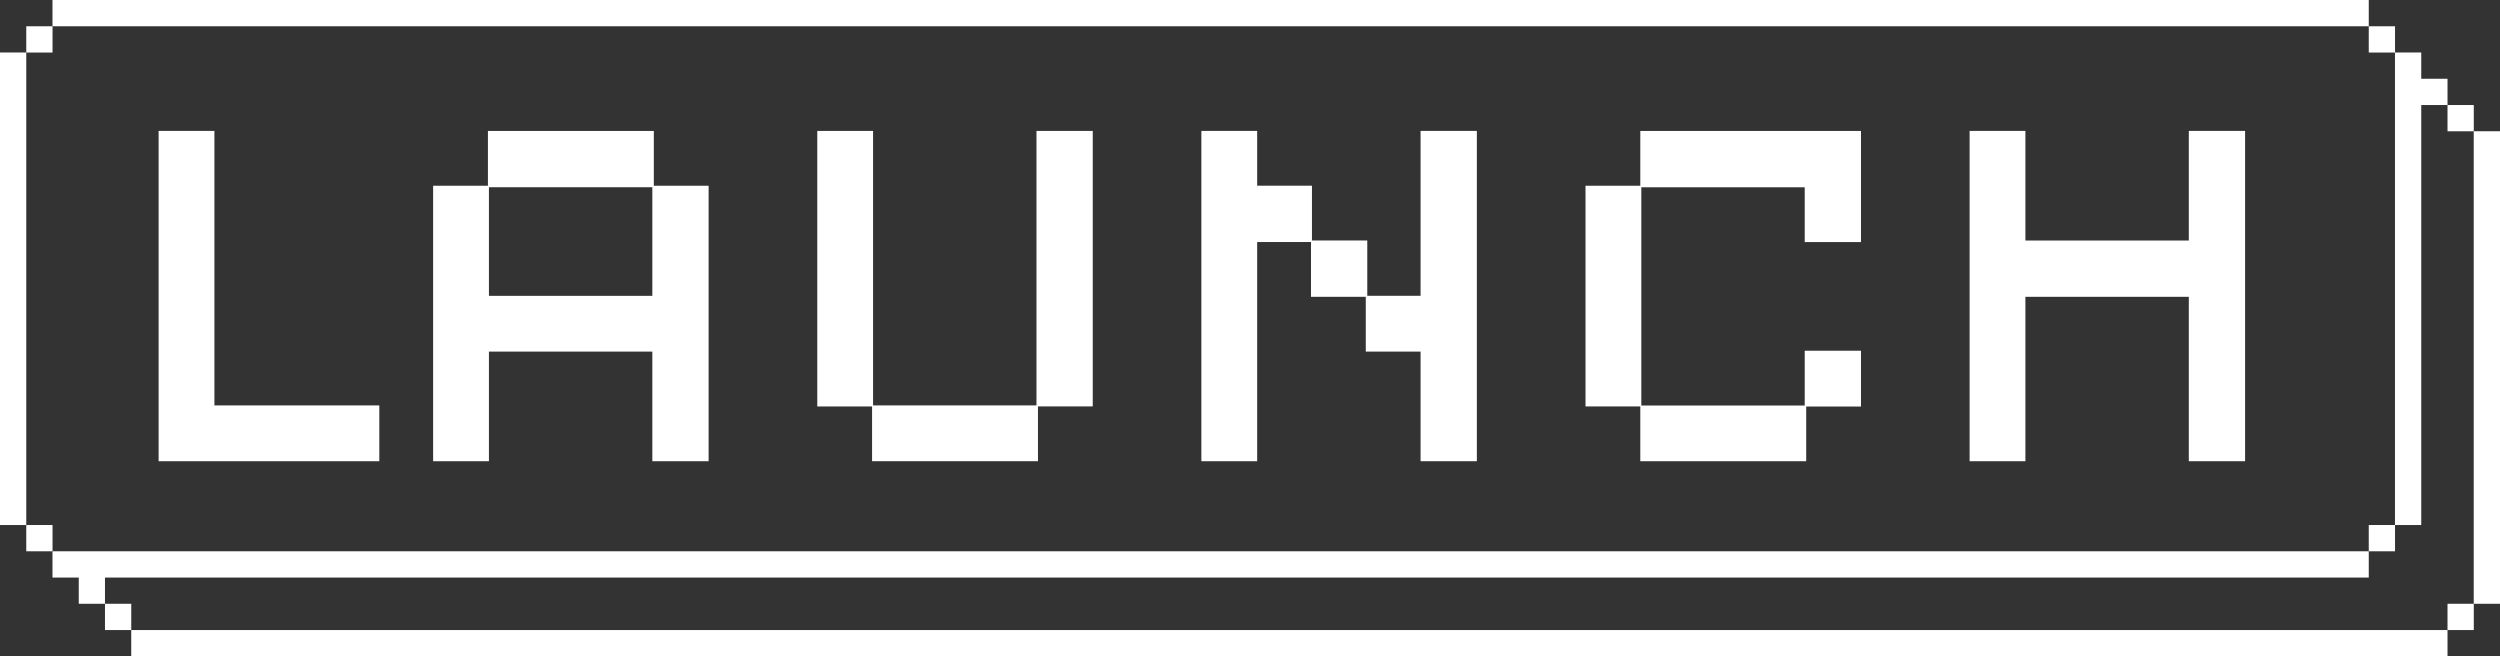
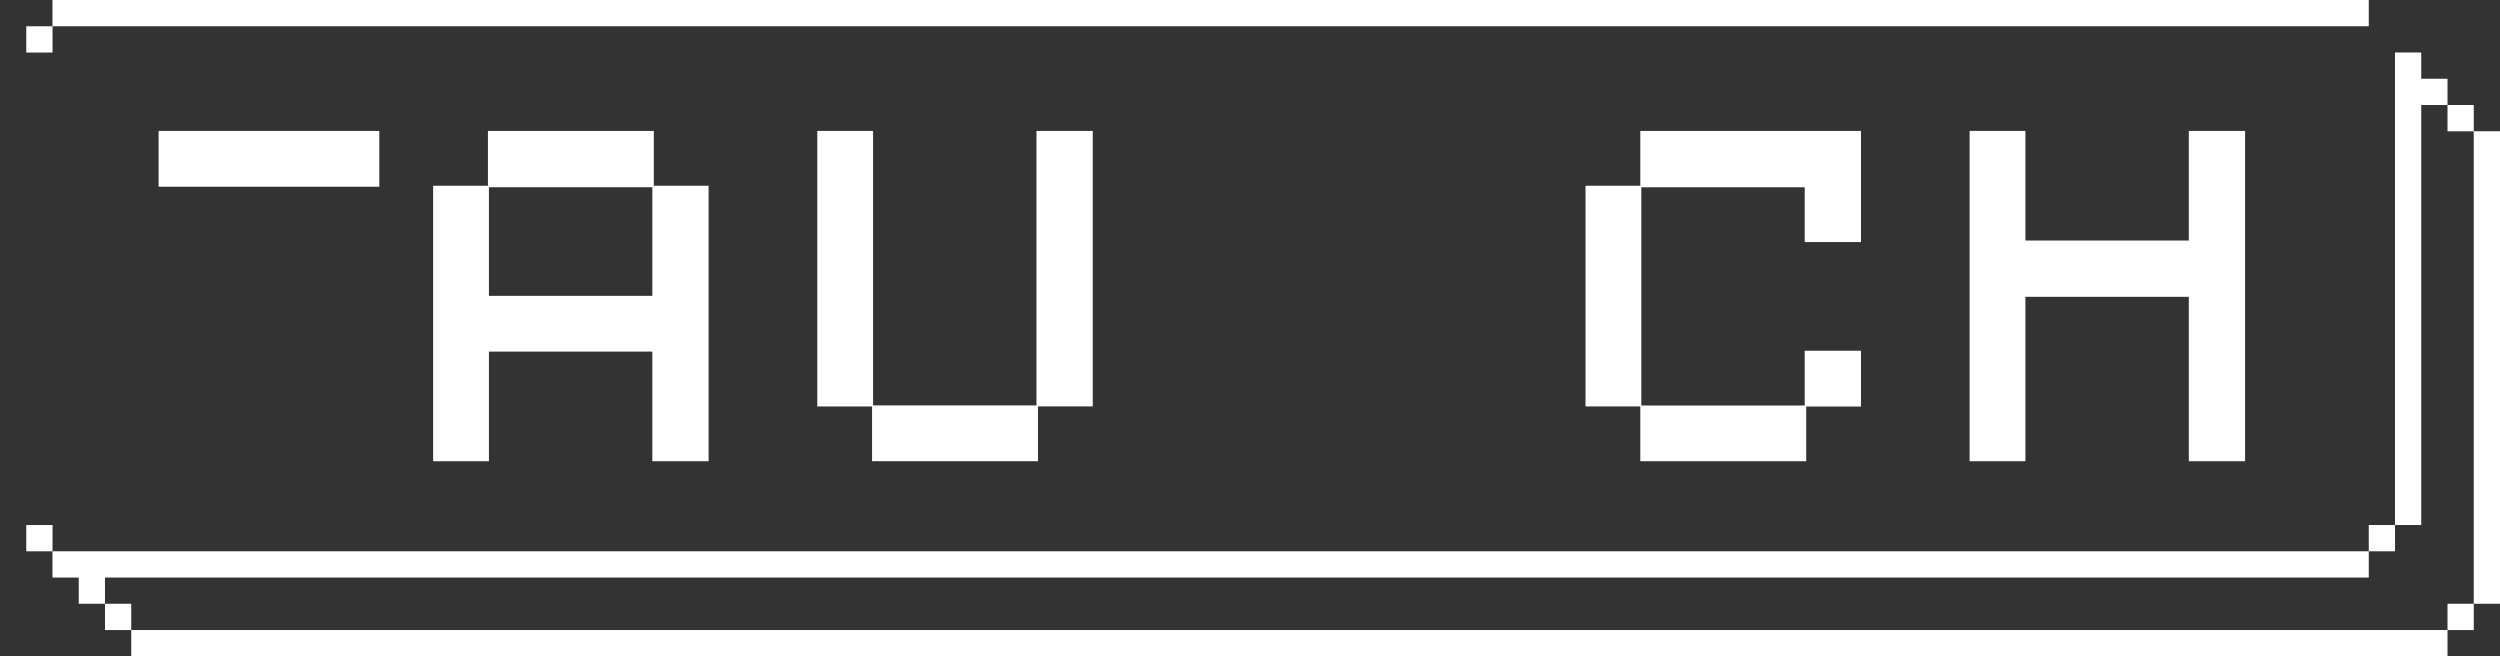
<svg xmlns="http://www.w3.org/2000/svg" id="Layer_2" data-name="Layer 2" viewBox="0 0 521.55 136.92">
  <rect x="0" y="0" width="521.55" height="136.92" fill="#333333" stroke="none" />
  <defs>
    <style>
      .cls-1 {
        fill: #fff;
      }
    </style>
  </defs>
  <g id="launch-button">
    <g>
      <g id="Layer_1-2" data-name="Layer 1-2">
        <polygon class="cls-1" points="21.9 5.48 27.38 5.48 32.86 5.48 38.33 5.48 43.81 5.48 49.28 5.48 54.76 5.48 60.24 5.48 65.71 5.48 71.19 5.48 76.67 5.48 82.14 5.48 87.62 5.48 93.09 5.48 98.57 5.48 104.05 5.48 109.52 5.48 115 5.48 120.47 5.48 125.95 5.48 131.43 5.48 136.9 5.48 142.38 5.48 147.85 5.48 153.33 5.48 158.81 5.48 164.28 5.48 169.76 5.48 175.24 5.48 180.71 5.48 186.19 5.48 191.66 5.48 197.14 5.48 202.62 5.48 208.09 5.48 213.57 5.48 219.04 5.48 224.52 5.48 230 5.48 235.47 5.48 240.95 5.48 246.42 5.48 251.9 5.48 257.38 5.48 262.85 5.48 268.33 5.48 273.81 5.48 279.28 5.48 284.76 5.48 290.23 5.48 461.31 5.48 466.79 5.48 472.26 5.48 477.74 5.48 483.22 5.48 488.69 5.48 494.17 5.48 494.17 0 488.69 0 483.22 0 477.74 0 472.26 0 466.79 0 461.31 0 290.23 0 284.76 0 279.28 0 273.81 0 268.33 0 262.85 0 257.38 0 251.9 0 246.42 0 240.95 0 235.47 0 230 0 224.52 0 219.04 0 213.57 0 208.09 0 202.62 0 197.14 0 191.66 0 186.19 0 180.71 0 175.24 0 169.76 0 164.28 0 158.81 0 153.33 0 147.85 0 142.38 0 136.9 0 131.43 0 125.95 0 120.47 0 115 0 109.52 0 104.05 0 98.57 0 93.09 0 87.62 0 82.14 0 76.67 0 71.19 0 65.71 0 60.24 0 54.76 0 49.28 0 43.81 0 38.33 0 32.86 0 27.38 0 21.9 0 16.43 0 10.95 0 10.95 5.48 16.43 5.48 21.9 5.48" />
        <polygon class="cls-1" points="27.38 120.49 32.86 120.49 38.33 120.49 43.81 120.49 49.28 120.49 54.76 120.49 60.24 120.49 65.71 120.49 71.19 120.49 76.67 120.49 82.14 120.49 87.62 120.49 93.09 120.49 98.57 120.49 104.05 120.49 109.52 120.49 115 120.49 120.47 120.49 125.95 120.49 131.43 120.49 136.9 120.49 142.38 120.49 147.85 120.49 153.33 120.49 158.81 120.49 164.28 120.49 169.76 120.49 175.24 120.49 180.71 120.49 186.19 120.49 191.66 120.49 197.14 120.49 202.62 120.49 208.09 120.49 213.57 120.49 219.04 120.49 224.52 120.49 230 120.49 235.47 120.49 240.95 120.49 246.42 120.49 251.9 120.49 257.38 120.49 262.85 120.49 268.33 120.49 273.81 120.49 279.28 120.49 284.76 120.49 290.23 120.49 461.31 120.49 466.79 120.49 472.26 120.49 477.74 120.49 483.22 120.49 488.69 120.49 494.17 120.49 494.17 115.01 488.69 115.01 483.22 115.01 477.74 115.01 472.26 115.01 466.79 115.01 461.31 115.01 290.23 115.01 284.76 115.01 279.28 115.01 273.81 115.01 268.33 115.01 262.85 115.01 257.38 115.01 251.9 115.01 246.42 115.01 240.95 115.01 235.47 115.01 230 115.01 224.52 115.01 219.04 115.01 213.57 115.01 208.09 115.01 202.62 115.01 197.14 115.01 191.66 115.01 186.19 115.01 180.71 115.01 175.24 115.01 169.76 115.01 164.28 115.01 158.81 115.01 153.33 115.01 147.85 115.01 142.38 115.01 136.9 115.01 131.43 115.01 125.95 115.01 120.47 115.01 115 115.01 109.52 115.01 104.05 115.01 98.57 115.01 93.09 115.01 87.62 115.01 82.14 115.01 76.67 115.01 71.19 115.01 65.71 115.01 60.24 115.01 54.76 115.01 49.28 115.01 43.81 115.01 38.33 115.01 32.86 115.01 27.38 115.01 21.9 115.01 16.43 115.01 10.95 115.01 10.95 120.49 16.43 120.49 16.43 125.96 21.9 125.96 21.9 120.49 27.38 120.49" />
        <rect class="cls-1" x="21.9" y="125.96" width="5.48" height="5.48" />
        <rect class="cls-1" x="5.48" y="5.48" width="5.48" height="5.48" />
        <rect class="cls-1" x="5.48" y="109.53" width="5.48" height="5.48" />
-         <polygon class="cls-1" points="5.48 98.58 5.48 93.1 5.48 87.63 5.48 82.15 5.48 76.67 5.48 71.2 5.48 65.72 5.48 60.24 5.48 54.77 5.48 49.29 5.48 43.81 5.48 38.34 5.48 32.86 5.48 27.38 5.48 21.91 5.48 16.43 5.48 10.95 0 10.95 0 16.43 0 21.91 0 27.38 0 32.86 0 38.34 0 43.81 0 49.29 0 54.77 0 60.24 0 65.72 0 71.2 0 76.67 0 82.15 0 87.63 0 93.1 0 98.58 0 104.06 0 109.53 5.48 109.53 5.48 104.06 5.48 98.58" />
-         <rect class="cls-1" x="494.17" y="5.48" width="5.48" height="5.48" />
        <polygon class="cls-1" points="499.64 21.91 499.64 27.38 499.64 32.86 499.64 38.34 499.64 43.81 499.64 49.29 499.64 54.77 499.64 60.24 499.64 65.72 499.64 71.2 499.64 76.67 499.64 82.15 499.64 87.63 499.64 93.1 499.64 98.58 499.64 104.06 499.64 109.53 505.12 109.53 505.12 104.06 505.12 98.58 505.12 93.1 505.12 87.63 505.12 82.15 505.12 76.67 505.12 71.2 505.12 65.72 505.12 60.24 505.12 54.77 505.12 49.29 505.12 43.81 505.12 38.34 505.12 32.86 505.12 27.38 505.12 21.91 510.6 21.91 510.6 16.43 505.12 16.43 505.12 10.95 499.64 10.95 499.64 16.43 499.64 21.91" />
        <rect class="cls-1" x="494.17" y="109.53" width="5.48" height="5.48" />
        <polygon class="cls-1" points="499.64 131.44 494.17 131.44 488.69 131.44 483.22 131.44 477.74 131.44 472.26 131.44 466.79 131.44 461.31 131.44 290.23 131.44 284.76 131.44 279.28 131.44 273.81 131.44 268.33 131.44 262.85 131.44 257.38 131.44 251.9 131.44 246.42 131.44 240.95 131.44 235.47 131.44 230 131.44 224.52 131.44 219.04 131.44 213.57 131.44 208.09 131.44 202.62 131.44 197.14 131.44 191.66 131.44 186.19 131.44 180.71 131.44 175.24 131.44 169.76 131.44 164.28 131.44 158.81 131.44 153.33 131.44 147.85 131.44 142.38 131.44 136.9 131.44 131.43 131.44 125.95 131.44 120.47 131.44 115 131.44 109.52 131.44 104.05 131.44 98.57 131.44 93.09 131.44 87.62 131.44 82.14 131.44 76.67 131.44 71.19 131.44 65.71 131.44 60.24 131.44 54.76 131.44 49.28 131.44 43.81 131.44 38.33 131.44 32.86 131.44 27.38 131.44 27.38 136.92 32.86 136.92 38.33 136.92 43.81 136.92 49.28 136.92 54.76 136.92 60.24 136.92 65.71 136.92 71.19 136.92 76.67 136.92 82.14 136.92 87.62 136.92 93.09 136.92 98.57 136.92 104.05 136.92 109.52 136.92 115 136.92 120.47 136.92 125.95 136.92 131.43 136.92 136.9 136.92 142.38 136.92 147.85 136.92 153.33 136.92 158.81 136.92 164.28 136.92 169.76 136.92 175.24 136.92 180.71 136.92 186.19 136.92 191.66 136.92 197.14 136.92 202.62 136.92 208.09 136.92 213.57 136.92 219.04 136.92 224.52 136.92 230 136.92 235.47 136.92 240.95 136.92 246.42 136.92 251.9 136.92 257.38 136.92 262.85 136.92 268.33 136.92 273.81 136.92 279.28 136.92 284.76 136.92 290.23 136.92 461.31 136.92 466.79 136.92 472.26 136.92 477.74 136.92 483.22 136.92 488.69 136.92 494.17 136.92 499.64 136.92 505.12 136.92 510.6 136.92 510.6 131.44 505.12 131.44 499.64 131.44" />
        <rect class="cls-1" x="510.6" y="21.91" width="5.48" height="5.48" />
        <polygon class="cls-1" points="516.07 27.38 516.07 32.86 516.07 38.34 516.07 43.81 516.07 49.29 516.07 54.77 516.07 60.24 516.07 65.72 516.07 71.2 516.07 76.67 516.07 82.15 516.07 87.63 516.07 93.1 516.07 98.58 516.07 104.06 516.07 109.53 516.07 115.01 516.07 120.49 516.07 125.96 521.55 125.96 521.55 120.49 521.55 115.01 521.55 109.53 521.55 104.06 521.55 98.58 521.55 93.1 521.55 87.63 521.55 82.15 521.55 76.67 521.55 71.2 521.55 65.72 521.55 60.24 521.55 54.77 521.55 49.29 521.55 43.81 521.55 38.34 521.55 32.86 521.55 27.38 516.07 27.38" />
        <rect class="cls-1" x="510.6" y="125.96" width="5.48" height="5.48" />
      </g>
      <g>
-         <path class="cls-1" d="M33.09,96.22V27.31h11.64v57.27h34.4v11.64h-46.04Z" />
+         <path class="cls-1" d="M33.09,96.22V27.31h11.64h34.4v11.64h-46.04Z" />
        <path class="cls-1" d="M136.09,96.22v-22.87h-34.09v22.87h-11.64v-57.47h11.43v-11.43h34.61v11.43h11.43v57.47h-11.74ZM136.09,39.06h-34.09v22.66h34.09v-22.66Z" />
        <path class="cls-1" d="M216.54,84.79v11.43h-34.61v-11.43h-11.43V27.31h11.64v57.27h34.09V27.31h11.74v57.47h-11.43Z" />
-         <path class="cls-1" d="M296.36,96.22v-22.87h-11.43v-11.43h-11.43v-11.43h-11.23v45.73h-11.64V27.31h11.64v11.43h11.43v11.43h11.54v11.54h11.12V27.31h11.74v68.91h-11.74Z" />
        <path class="cls-1" d="M376.81,84.79v11.43h-34.61v-11.43h-11.43v-46.04h11.43v-11.43h46.04v23.18h-11.74v-11.43h-34.09v45.53h34.09v-11.43h11.74v11.64h-11.43Z" />
        <path class="cls-1" d="M456.63,96.22v-34.3h-34.09v34.3h-11.64V27.31h11.64v22.87h34.09v-22.87h11.74v68.91h-11.74Z" />
      </g>
    </g>
  </g>
</svg>